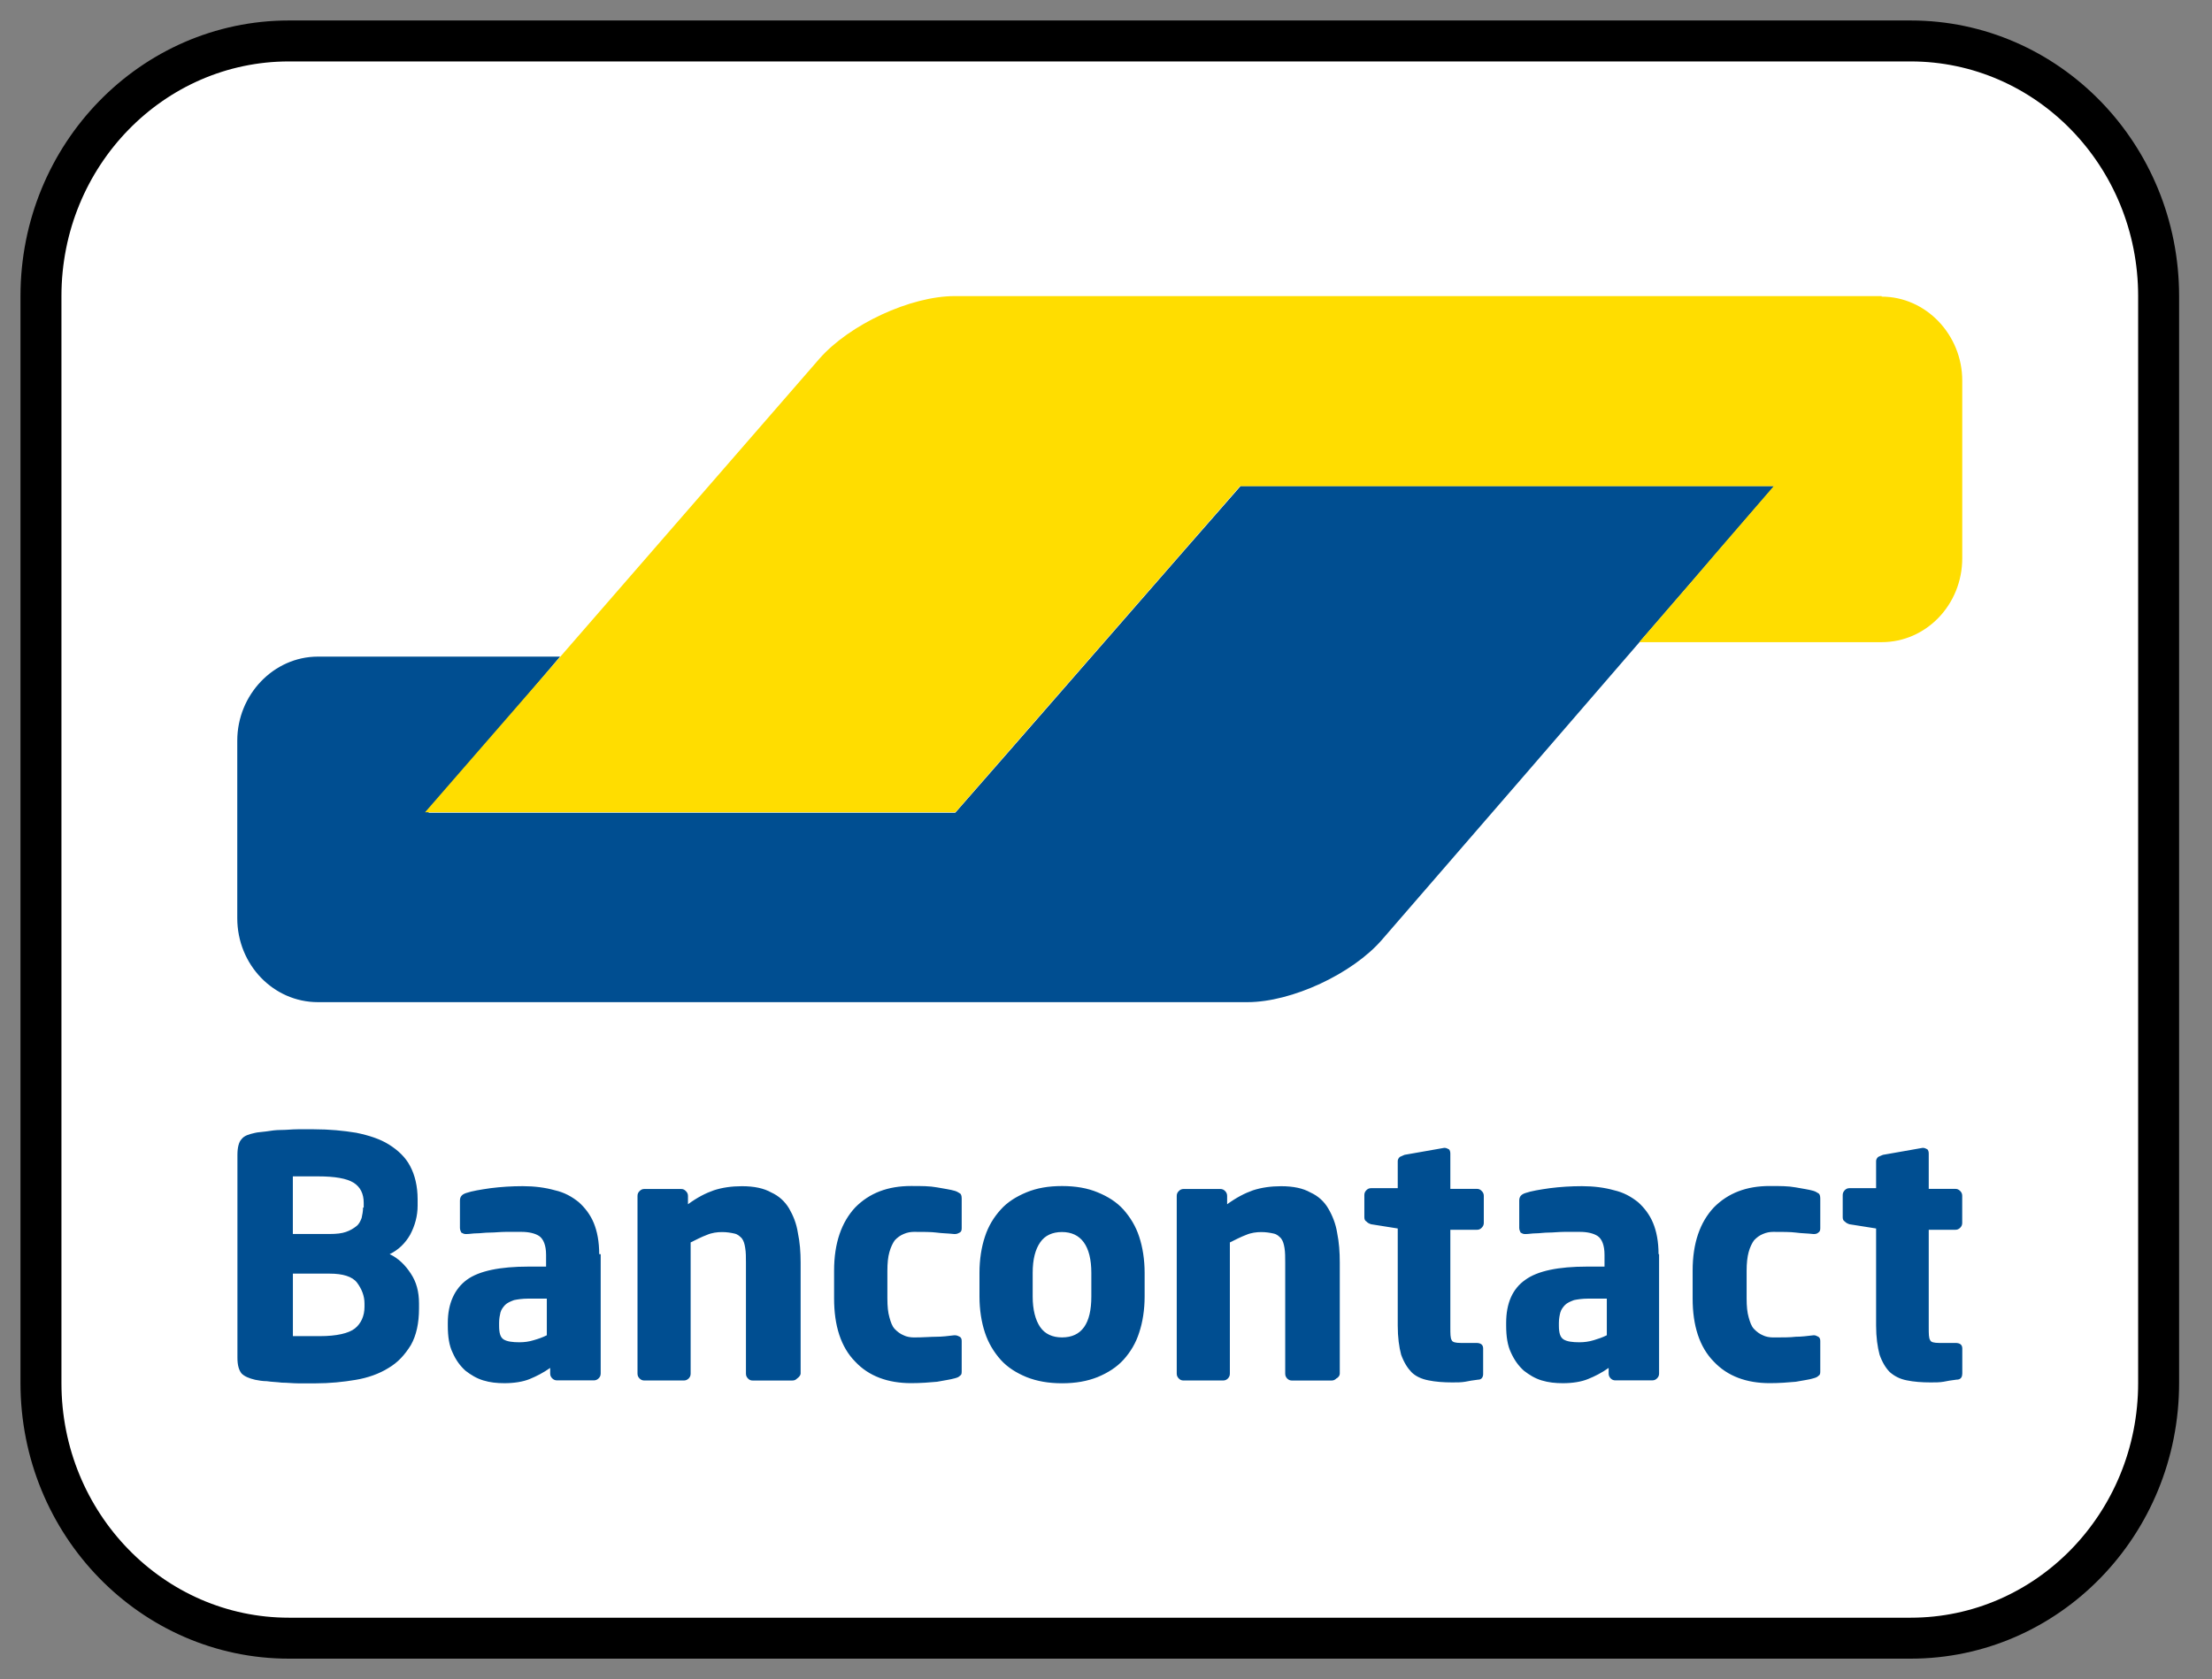
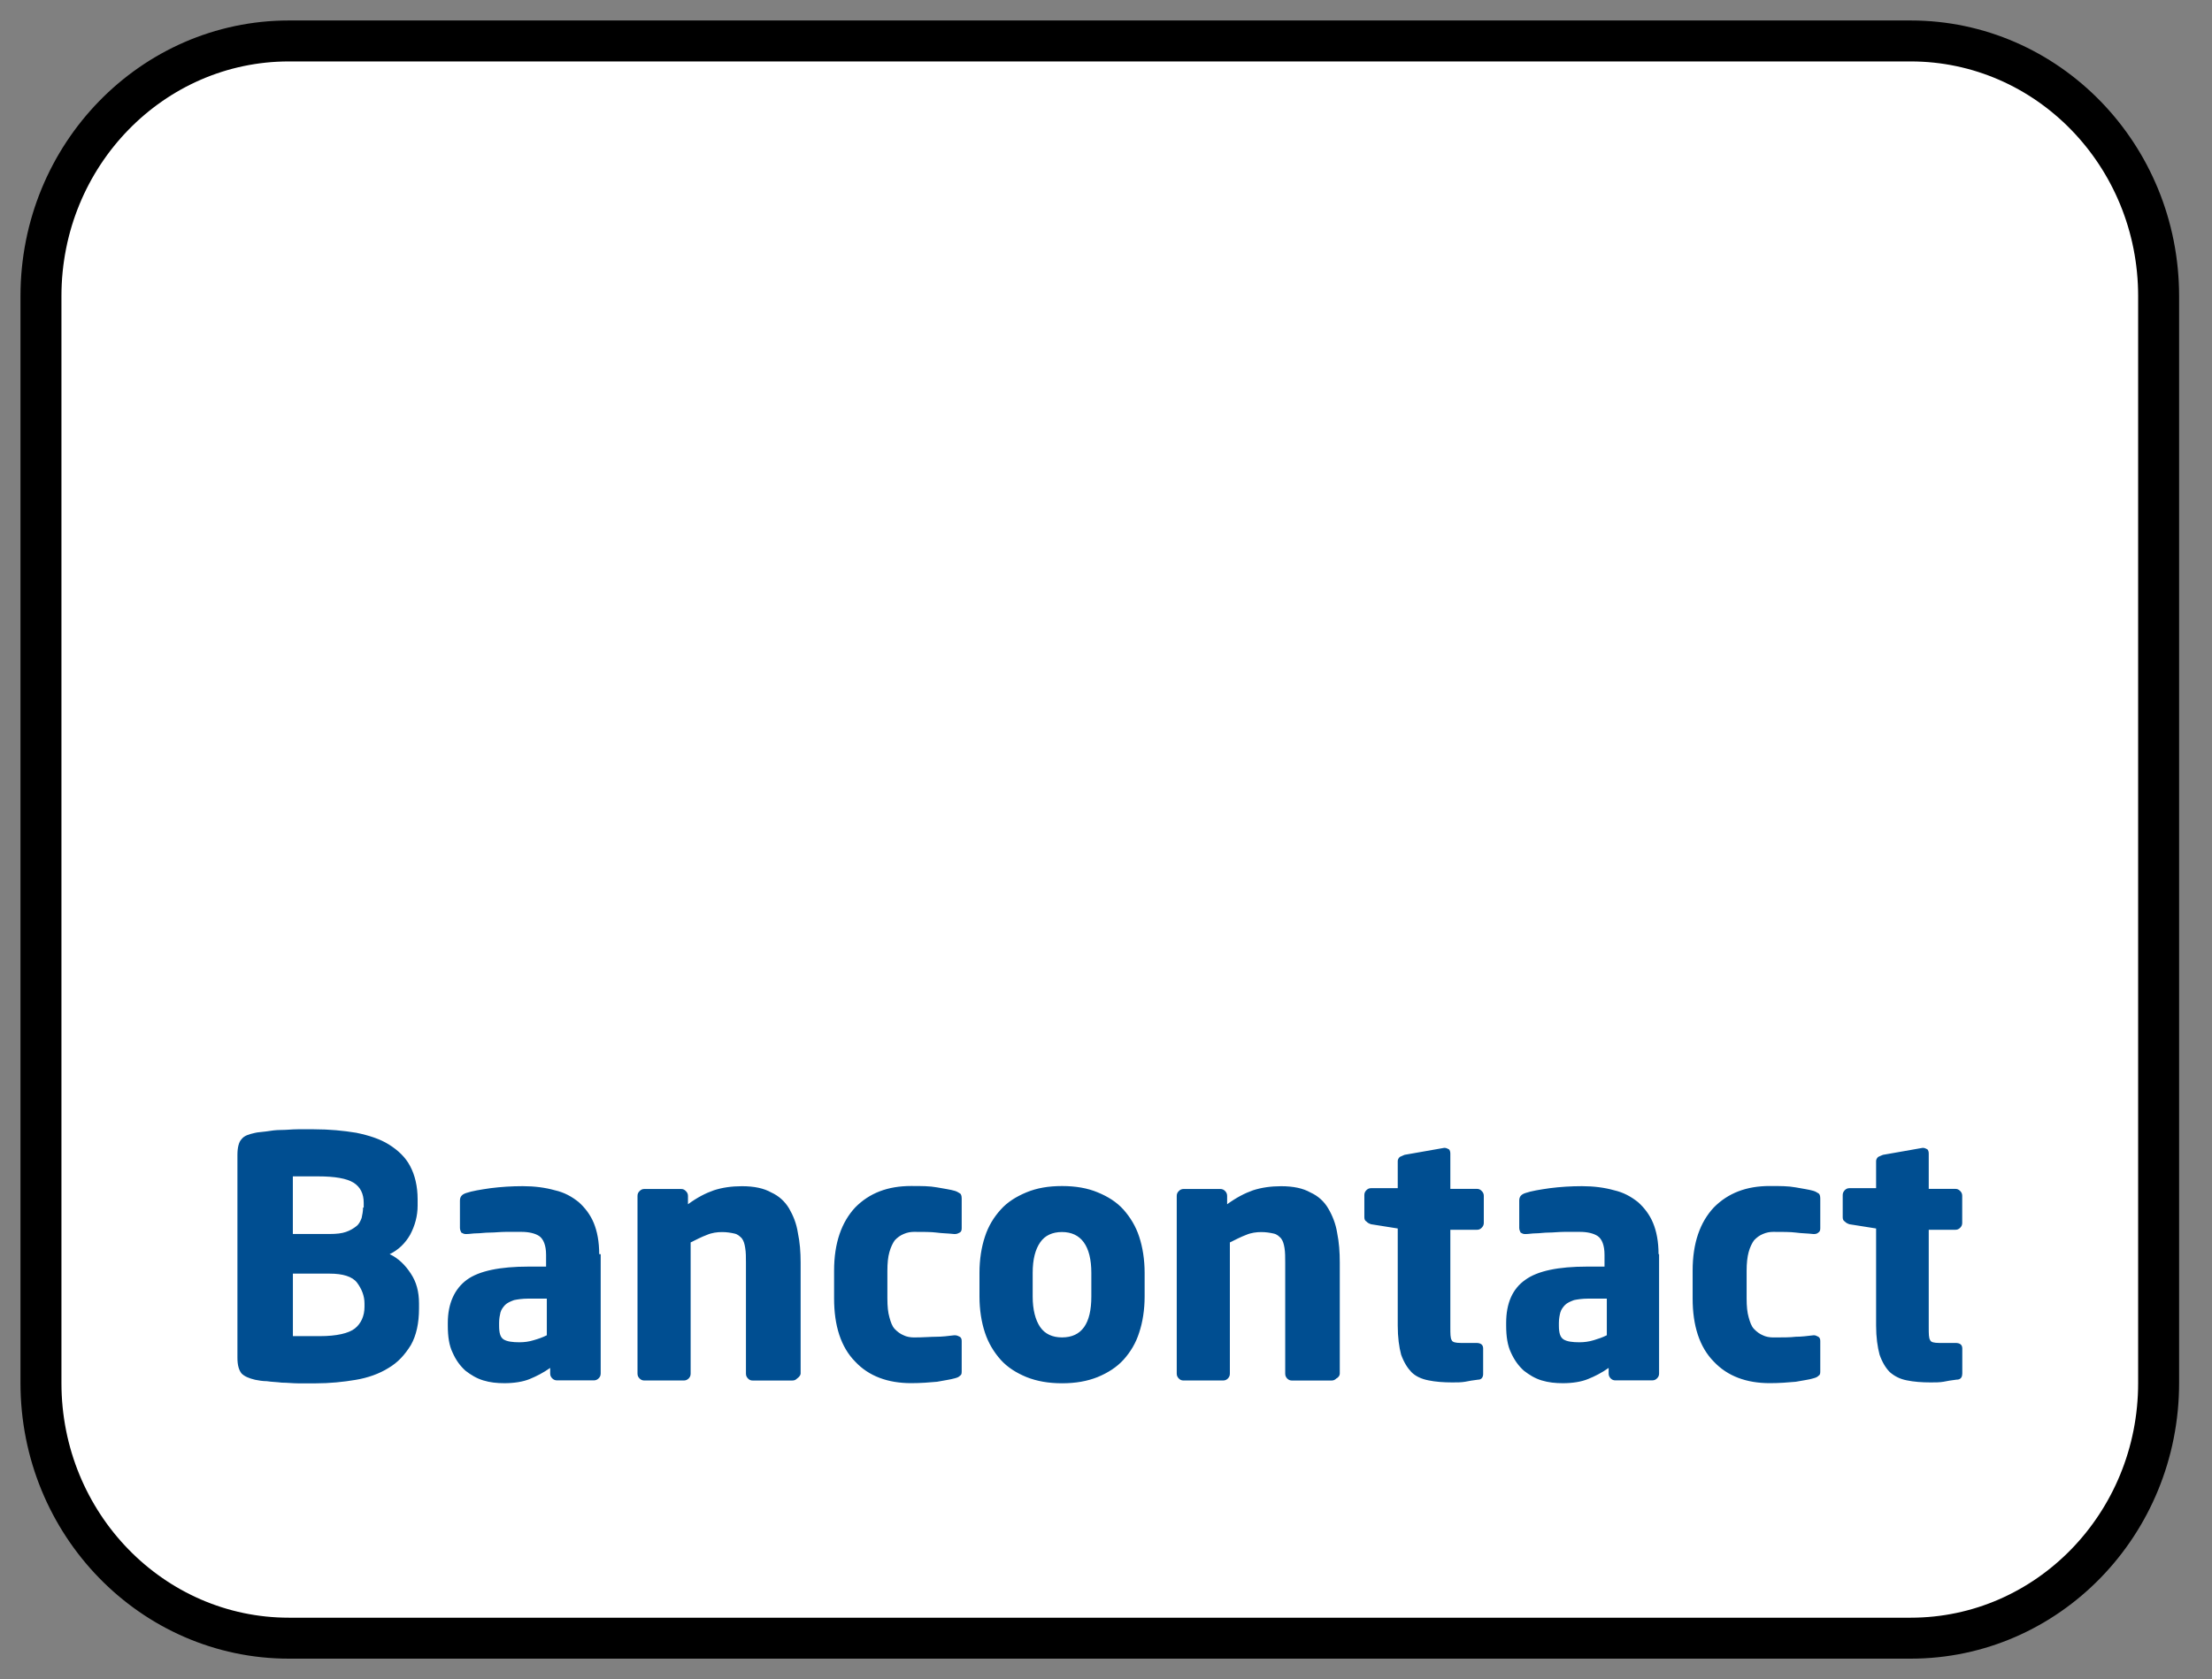
<svg xmlns="http://www.w3.org/2000/svg" fill="none" height="41" viewBox="0 0 54 41" width="54">
  <rect x="0" y="0" width="54" height="41" fill="#808080" stroke="none" />
  <path d="m7.052 1h39.593c3.335 0 6.052 2.781 6.052 6.23v26.54c0 3.449-2.716 6.23-6.052 6.23h-39.593c-3.332 0-6.052-2.781-6.052-6.23v-26.54c0-3.449 2.72-6.23 6.052-6.23z" fill="#fff" stroke="#000" />
-   <path d="m43.318 11.867h-1.968-9.097-1.966l-1.334 1.524-4.299 4.929-1.333 1.524h-1.968-8.927-1.968l1.301-1.541.615-.729 1.299-1.541h-1.968-2.528-1.417c-1.082 0-1.968.933-1.968 2.05v3.966.371c0 1.136.884 2.05 1.968 2.05h.55 20.66 1.484c1.082 0 2.565-.694 3.282-1.523l3.434-3.965z" fill="#004e91" />
-   <path d="m45.935 7.243c1.084 0 1.968.933 1.968 2.05v4.337c0 1.136-.882 2.05-1.968 2.05h-1.066-2.883-1.968l1.316-1.523.652-.763 1.316-1.524h-13.031l-6.947 7.963h-12.947l9.279-10.674.352-.405c.732-.831 2.216-1.524 3.3-1.524h.45 22.178z" fill="#fd0" />
  <path d="m47.904 33.553v-.626c0-.086-.05-.136-.168-.136h-.399c-.117 0-.2-.017-.217-.068-.035-.051-.035-.153-.035-.321v-2.374h.65c.05 0 .083-.017.117-.049.035-.036.05-.07.05-.119v-.661c0-.051-.017-.085-.05-.119-.035-.034-.067-.051-.117-.051h-.65v-.865c0-.049-.017-.085-.033-.1-.033-.017-.067-.036-.102-.036h-.017l-.966.17c-.05.019-.083.036-.117.051-.035.034-.05.068-.05.102v.661h-.65c-.048 0-.083.017-.115.049-.033.036-.05.07-.05.119v.543c0 .051.018.085.05.102.033.036.067.051.115.068l.65.103v2.37c0 .288.035.527.085.712.065.185.148.321.248.424.117.102.25.17.415.202.169.036.369.051.585.051.115 0 .217-0.0.315-.017.083-.019.2-.036.317-.051.087.002.137-.049.137-.136zm-3.467-.081v-.729c0-.052-.017-.086-.048-.103-.035-.017-.067-.036-.1-.036h-.017c-.152.019-.302.036-.433.036-.135.017-.317.017-.552.017-.083 0-.182-.017-.248-.051-.083-.034-.15-.085-.217-.153s-.1-.17-.133-.287c-.035-.119-.05-.271-.05-.46v-.677c0-.185.017-.337.05-.458.033-.12.083-.222.133-.288.067-.07.133-.119.217-.153.083-.036.167-.051.248-.051.235 0 .417 0 .552.017.132.019.282.019.433.036h.017c.048 0 .082-.017.1-.036.033-.017.048-.051.048-.102v-.729c0-.068-.017-.103-.033-.119-.035-.017-.067-.049-.132-.068-.117-.034-.25-.051-.433-.085-.183-.034-.384-.034-.635-.034-.567 0-1.016.17-1.366.524-.334.358-.517.865-.517 1.543v.68c0 .661.167 1.187.517 1.541.334.356.799.526 1.366.526.235 0 .452-.017.635-.034.182-.036.332-.051.433-.085.065-.017.098-.034.132-.07.033-.015.033-.066.033-.115zm-5.215-.867c-.1.051-.2.085-.315.119-.117.036-.235.051-.35.051-.167 0-.3-.017-.384-.068-.083-.051-.117-.154-.117-.339v-.066c0-.103.018-.188.035-.254.018-.068.067-.136.117-.186.05-.051.133-.085.217-.117.083-.017.199-.036.349-.036h.452v.897zm1.267-1.982c0-.305-.05-.56-.134-.761-.083-.203-.217-.375-.367-.509-.169-.134-.352-.237-.585-.29-.233-.066-.499-.1-.784-.1-.267 0-.532.017-.782.049-.25.036-.452.068-.599.119-.102.034-.15.086-.15.185v.663c0 .049.017.083.033.117.033.019.065.036.098.036h.035c.065 0 .15-.017.234-.017.1 0 .2-.019.315-.019.118 0 .248-.017.382-.017h.384c.182 0 .334.036.434.102.102.07.167.221.167.458v.288h-.434c-.684 0-1.199.103-1.498.322-.317.22-.469.577-.469 1.051v.066c0 .271.035.49.117.661.085.186.183.322.317.443.133.102.265.185.432.236.169.051.335.068.519.068.235 0 .45-.034.615-.102.169-.068.335-.153.502-.271v.136c0 .049.017.086.048.119.035.034.068.049.117.049h.899c.05 0 .085-.017.117-.049.035-.034.05-.07.05-.119v-2.913zm-4.282 2.93v-.626c0-.086-.05-.136-.168-.136h-.382c-.117 0-.2-.017-.218-.068-.033-.051-.033-.153-.033-.321v-2.374h.65c.05 0 .083-.017.115-.049.035-.036.052-.07.052-.119v-.661c0-.051-.018-.085-.052-.119-.033-.034-.065-.051-.115-.051h-.65v-.865c0-.049-.017-.085-.033-.1-.035-.017-.068-.036-.102-.036h-.017l-.967.17c-.048.019-.083.036-.115.051-.035.034-.05.068-.05.102v.661h-.65c-.05 0-.083.017-.115.049-.035.036-.05.07-.05.119v.543c0 .051.017.085.05.102.033.036.065.051.115.068l.65.103v2.37c0 .288.033.527.083.712.067.185.152.321.25.424.1.102.248.17.415.202.169.036.369.051.585.051.115 0 .217-0.0.315-.017.083-.019.2-.036.317-.051.068.002.12-.049.12-.136zm-3.5-.015v-2.711c0-.253-.017-.492-.065-.729-.035-.22-.117-.422-.218-.593-.1-.17-.248-.305-.434-.388-.182-.103-.415-.153-.717-.153-.248 0-.482.034-.684.1-.198.07-.397.171-.632.341v-.203c0-.051-.017-.085-.048-.119-.035-.034-.067-.051-.117-.051h-.9c-.048 0-.083.019-.115.051-.035.036-.05.068-.05.119v4.338c0 .049.017.086.05.119.033.034.067.049.115.049h.966c.052 0 .085-.017.118-.049.033-.034.048-.07.048-.119v-3.203c.135-.066.267-.136.399-.185.117-.051.25-.068.368-.068.115 0 .215.017.3.036.083.017.132.066.182.117.05.068.068.136.085.237.017.103.017.222.017.356v2.711c0 .049.017.086.048.119.035.034.068.049.117.049h.967c.048 0 .083-.017.115-.049.068-.036.085-.086.085-.12zm-6.065-1.882c0 .663-.234 1-.717 1-.234 0-.417-.085-.532-.253-.117-.171-.183-.424-.183-.746v-.577c0-.337.067-.577.183-.744.115-.17.3-.253.532-.253.465 0 .717.339.717.999zm1.301-.577c0-.321-.048-.626-.133-.882-.082-.253-.217-.473-.382-.66-.168-.187-.382-.321-.634-.424-.248-.103-.534-.153-.867-.153-.334 0-.615.049-.867.153-.248.103-.467.237-.632.424-.168.185-.302.405-.384.66-.085.254-.133.559-.133.882v.577c0 .322.048.627.133.882.083.254.217.475.384.663.165.185.382.321.632.424.25.1.534.151.867.151.334 0 .617-.051.867-.151.25-.103.465-.239.634-.424.167-.186.302-.407.382-.663.085-.253.133-.558.133-.882zm-4.466 2.393v-.729c0-.052-.017-.086-.048-.103-.035-.017-.068-.036-.117-.036h-.017c-.15.019-.302.036-.434.036-.133 0-.317.017-.55.017-.083 0-.183-.017-.248-.051-.083-.034-.152-.085-.218-.153s-.1-.17-.132-.287c-.035-.119-.05-.271-.05-.46v-.677c0-.185.015-.337.05-.458.033-.119.083-.222.132-.288.067-.07.135-.119.218-.153.083-.036.167-.051.248-.051.234 0 .417 0 .55.017.132.019.283.019.434.036h.017c.048 0 .083-.017.117-.036.033-.017.048-.051.048-.102v-.729c0-.068-.017-.103-.033-.119-.035-.017-.068-.049-.133-.068-.117-.034-.25-.051-.434-.085-.183-.034-.384-.034-.634-.034-.569 0-1.017.17-1.366.524-.332.358-.515.865-.515 1.543v.68c0 .661.165 1.187.515 1.541.332.356.799.526 1.366.526.234 0 .452-.017.634-.034.182-.036.315-.051.434-.085.065-.017.1-.034.133-.07.033-.015.033-.066.033-.115zm-3.932.066v-2.711c0-.253-.018-.492-.068-.729-.033-.22-.115-.422-.215-.593-.102-.17-.25-.305-.434-.388-.183-.103-.417-.153-.717-.153-.25 0-.484.034-.684.1-.2.07-.4.171-.632.341v-.203c0-.051-.018-.085-.052-.119s-.065-.051-.115-.051h-.9c-.048 0-.082.019-.115.051-.035.036-.05.068-.05.119v4.338c0 .049.017.086.05.119.033.032.067.049.115.049h.967c.048 0 .083-.017.117-.049.033-.034.048-.07.048-.119v-3.203c.133-.066.267-.136.4-.185.117-.051.248-.068.367-.068.115 0 .217.017.3.036.083.017.132.066.183.117.048.068.067.136.082.237.018.103.018.222.018.356v2.711c0 .049.017.086.05.119.033.034.065.049.115.049h.966c.052 0 .085-.017.117-.049.053-.036.087-.086.087-.12zm-6.199-.933c-.1.051-.198.085-.317.119-.113.036-.232.051-.348.051-.167 0-.3-.017-.384-.068-.082-.051-.113-.154-.113-.339v-.066c0-.103.017-.188.033-.254.017-.068.067-.136.115-.186.05-.051.133-.085.217-.117.085-.017.2-.036.35-.036h.45v.897zm1.282-1.982c0-.305-.05-.56-.133-.761-.083-.203-.217-.375-.367-.509-.167-.134-.349-.237-.584-.29-.234-.066-.499-.1-.782-.1-.267 0-.534.017-.785.049-.248.036-.45.068-.599.119-.1.034-.15.086-.15.185v.663c0 .049.017.083.033.117.035.019.067.036.102.036h.033c.068 0 .15-.017.235-.017.1 0 .199-.019.332-.019.117 0 .25-.017.384-.017h.382c.183 0 .334.036.434.102.1.07.168.221.168.458v.288h-.435c-.682 0-1.201.103-1.499.322-.298.219-.465.577-.465 1.051v.066c0 .271.033.49.117.661.082.186.182.322.315.443.133.102.267.185.434.236.167.051.332.068.517.068.233 0 .452-.034.617-.102.165-.068.332-.153.499-.271v.136c0 .049.017.086.05.119.033.032.067.049.117.049h.899c.05 0 .083-.017.117-.049.033-.032.05-.07.05-.119v-2.913zm-5.73 1.289c0 .22-.085.407-.235.526s-.45.187-.85.187h-.133c-.065 0-.133 0-.198 0-.067 0-.133 0-.2 0h-.132v-1.526h.899c.315 0 .55.068.667.22.113.153.182.321.182.509v.085zm-.035-2.425c0 .086-.017.171-.035.254-.033.085-.065.153-.133.203-.065.051-.148.102-.248.136-.1.036-.233.051-.399.051h-.899v-1.407h.115.182.183.133c.417 0 .7.051.867.153.167.103.25.271.25.493v.115h-.017zm1.366 2.34c0-.29-.065-.526-.2-.729-.132-.203-.3-.373-.517-.475.217-.102.384-.271.5-.473.117-.22.183-.458.183-.712v-.153c0-.321-.067-.594-.183-.812-.115-.22-.3-.39-.517-.526-.217-.136-.482-.222-.8-.288-.315-.051-.649-.085-1.031-.085-.135 0-.267 0-.4 0-.135 0-.265.017-.4.017-.132 0-.248.017-.367.036-.117.017-.198.017-.267.034-.15.034-.265.066-.332.153-.067.068-.102.202-.102.388v4.948c0 .186.035.305.102.388.067.068.182.119.332.153.085.017.183.034.283.034.117.019.235.019.369.036.133 0 .267.017.399.017h.417c.35 0 .682-.034.982-.085.302-.049.585-.153.8-.288.233-.136.4-.321.549-.56.135-.237.2-.539.2-.897z" fill="#004e91" />
</svg>